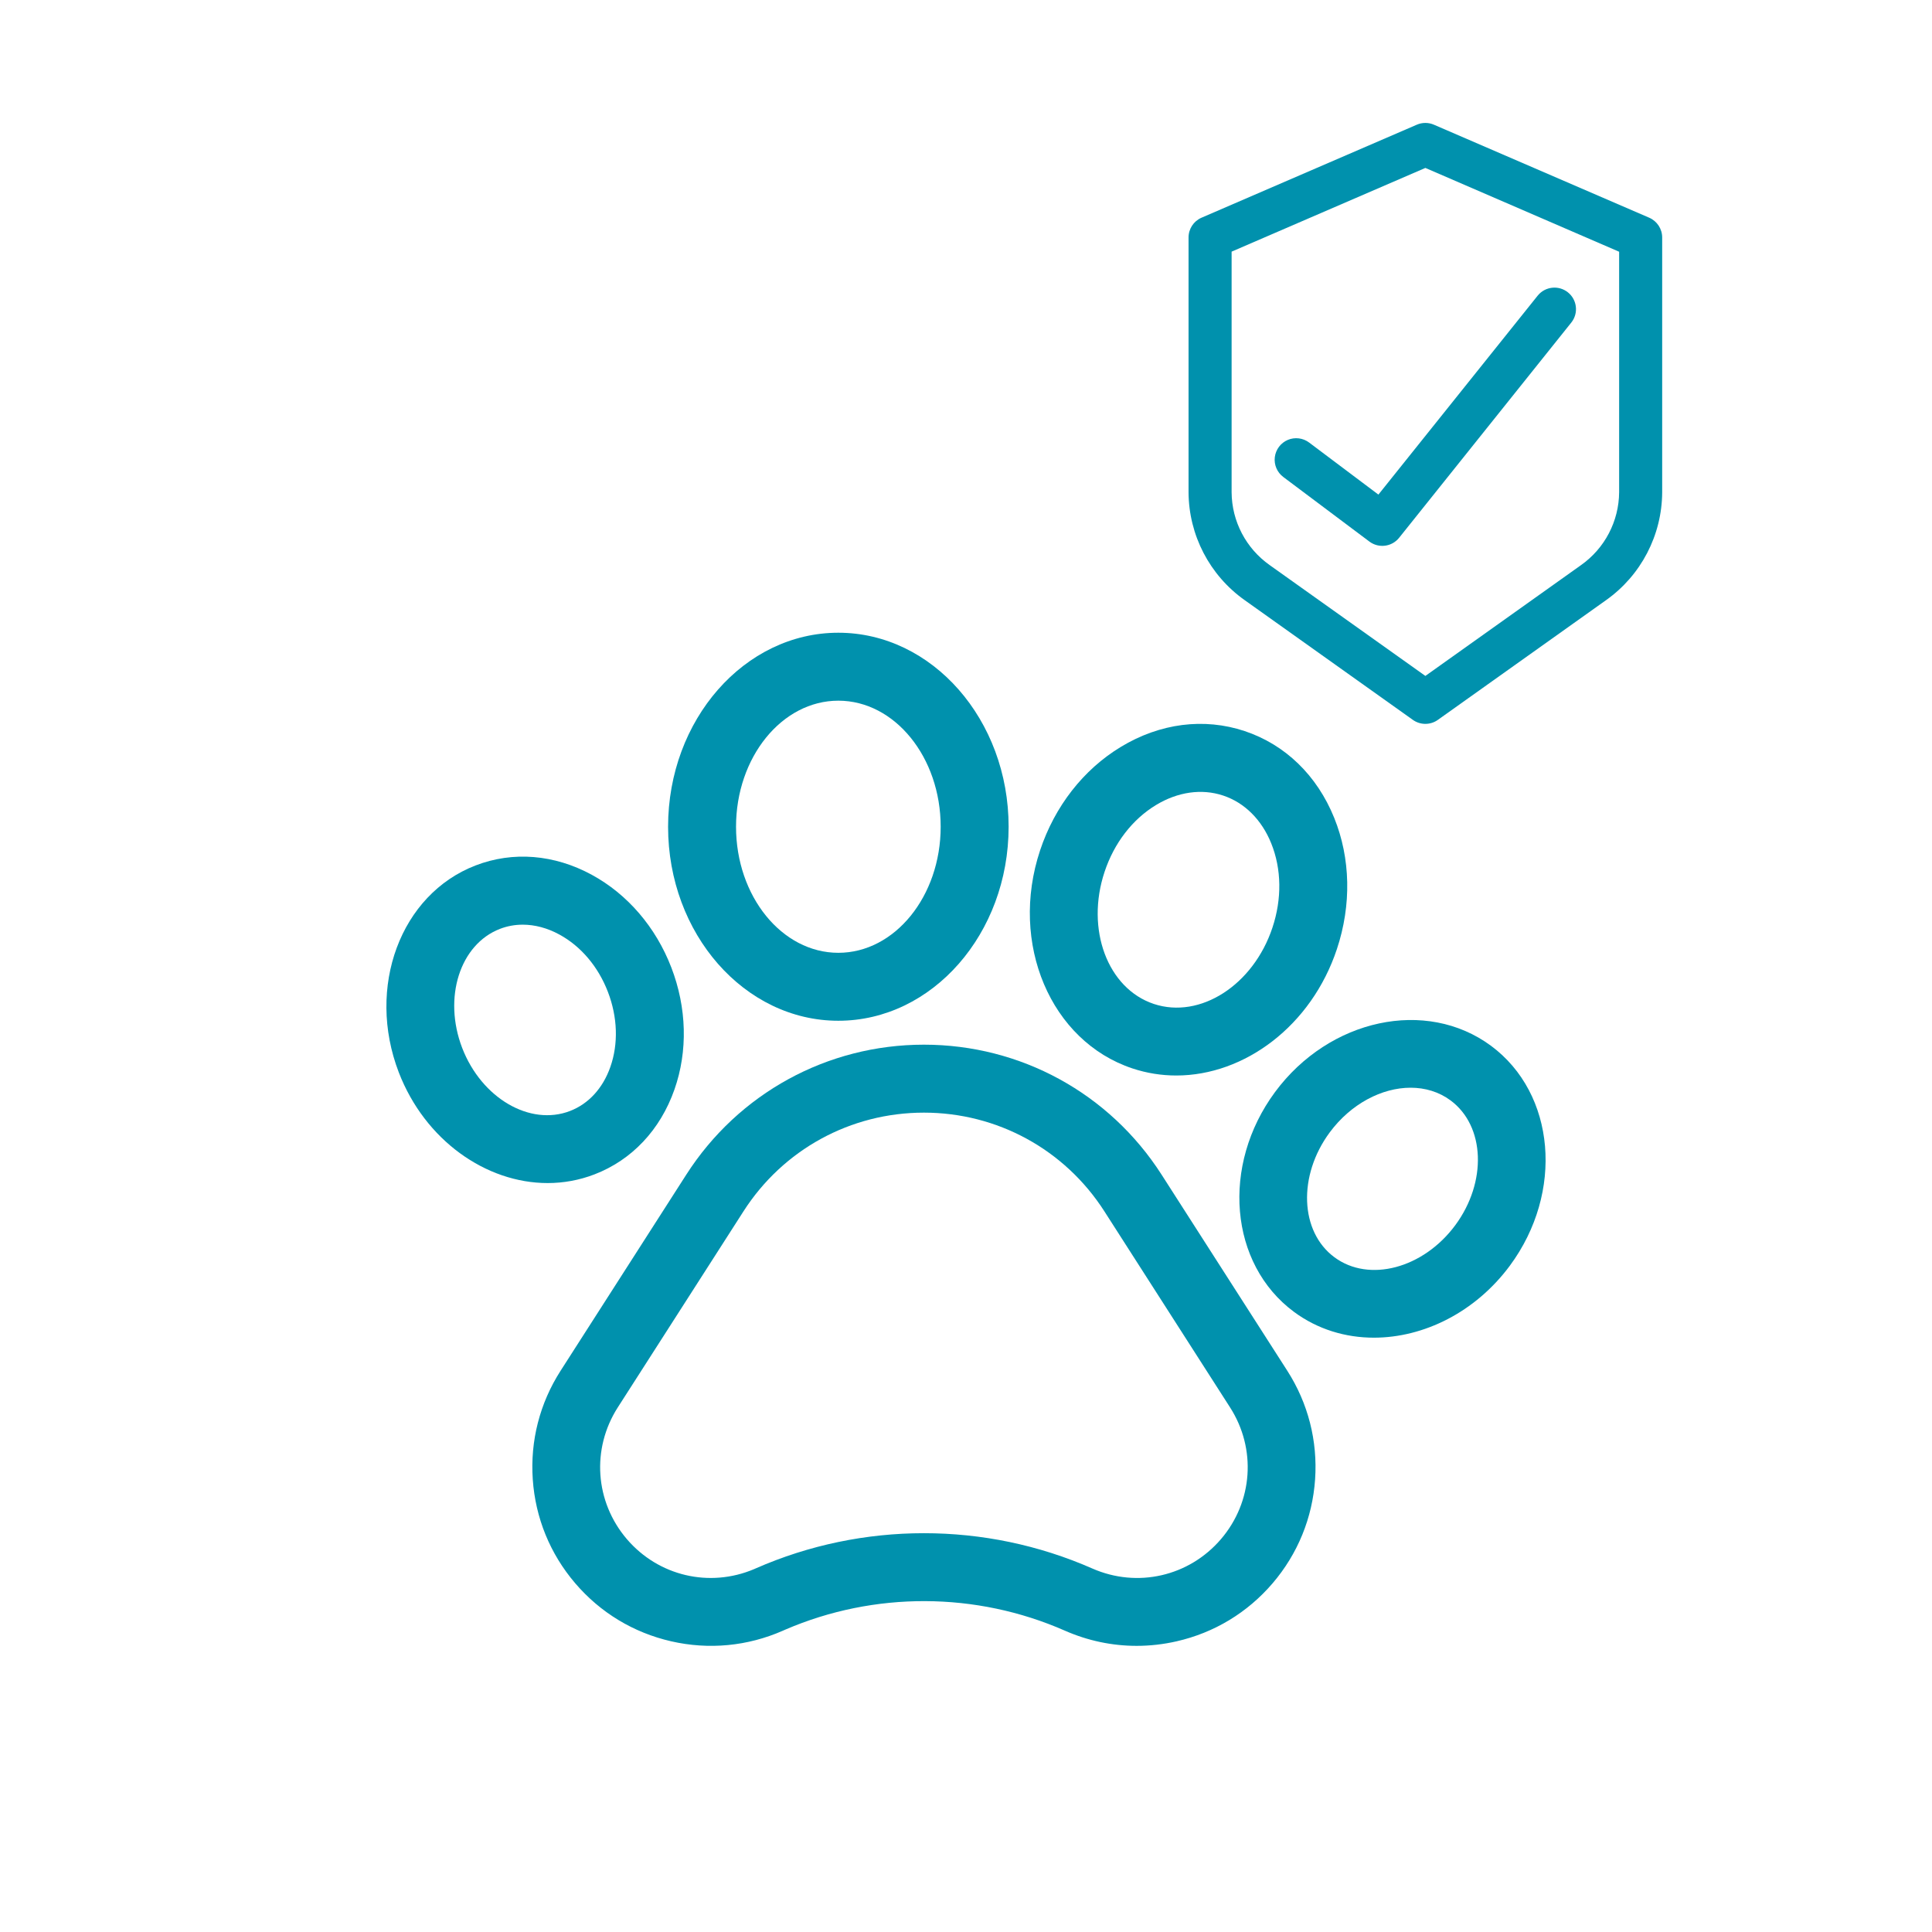
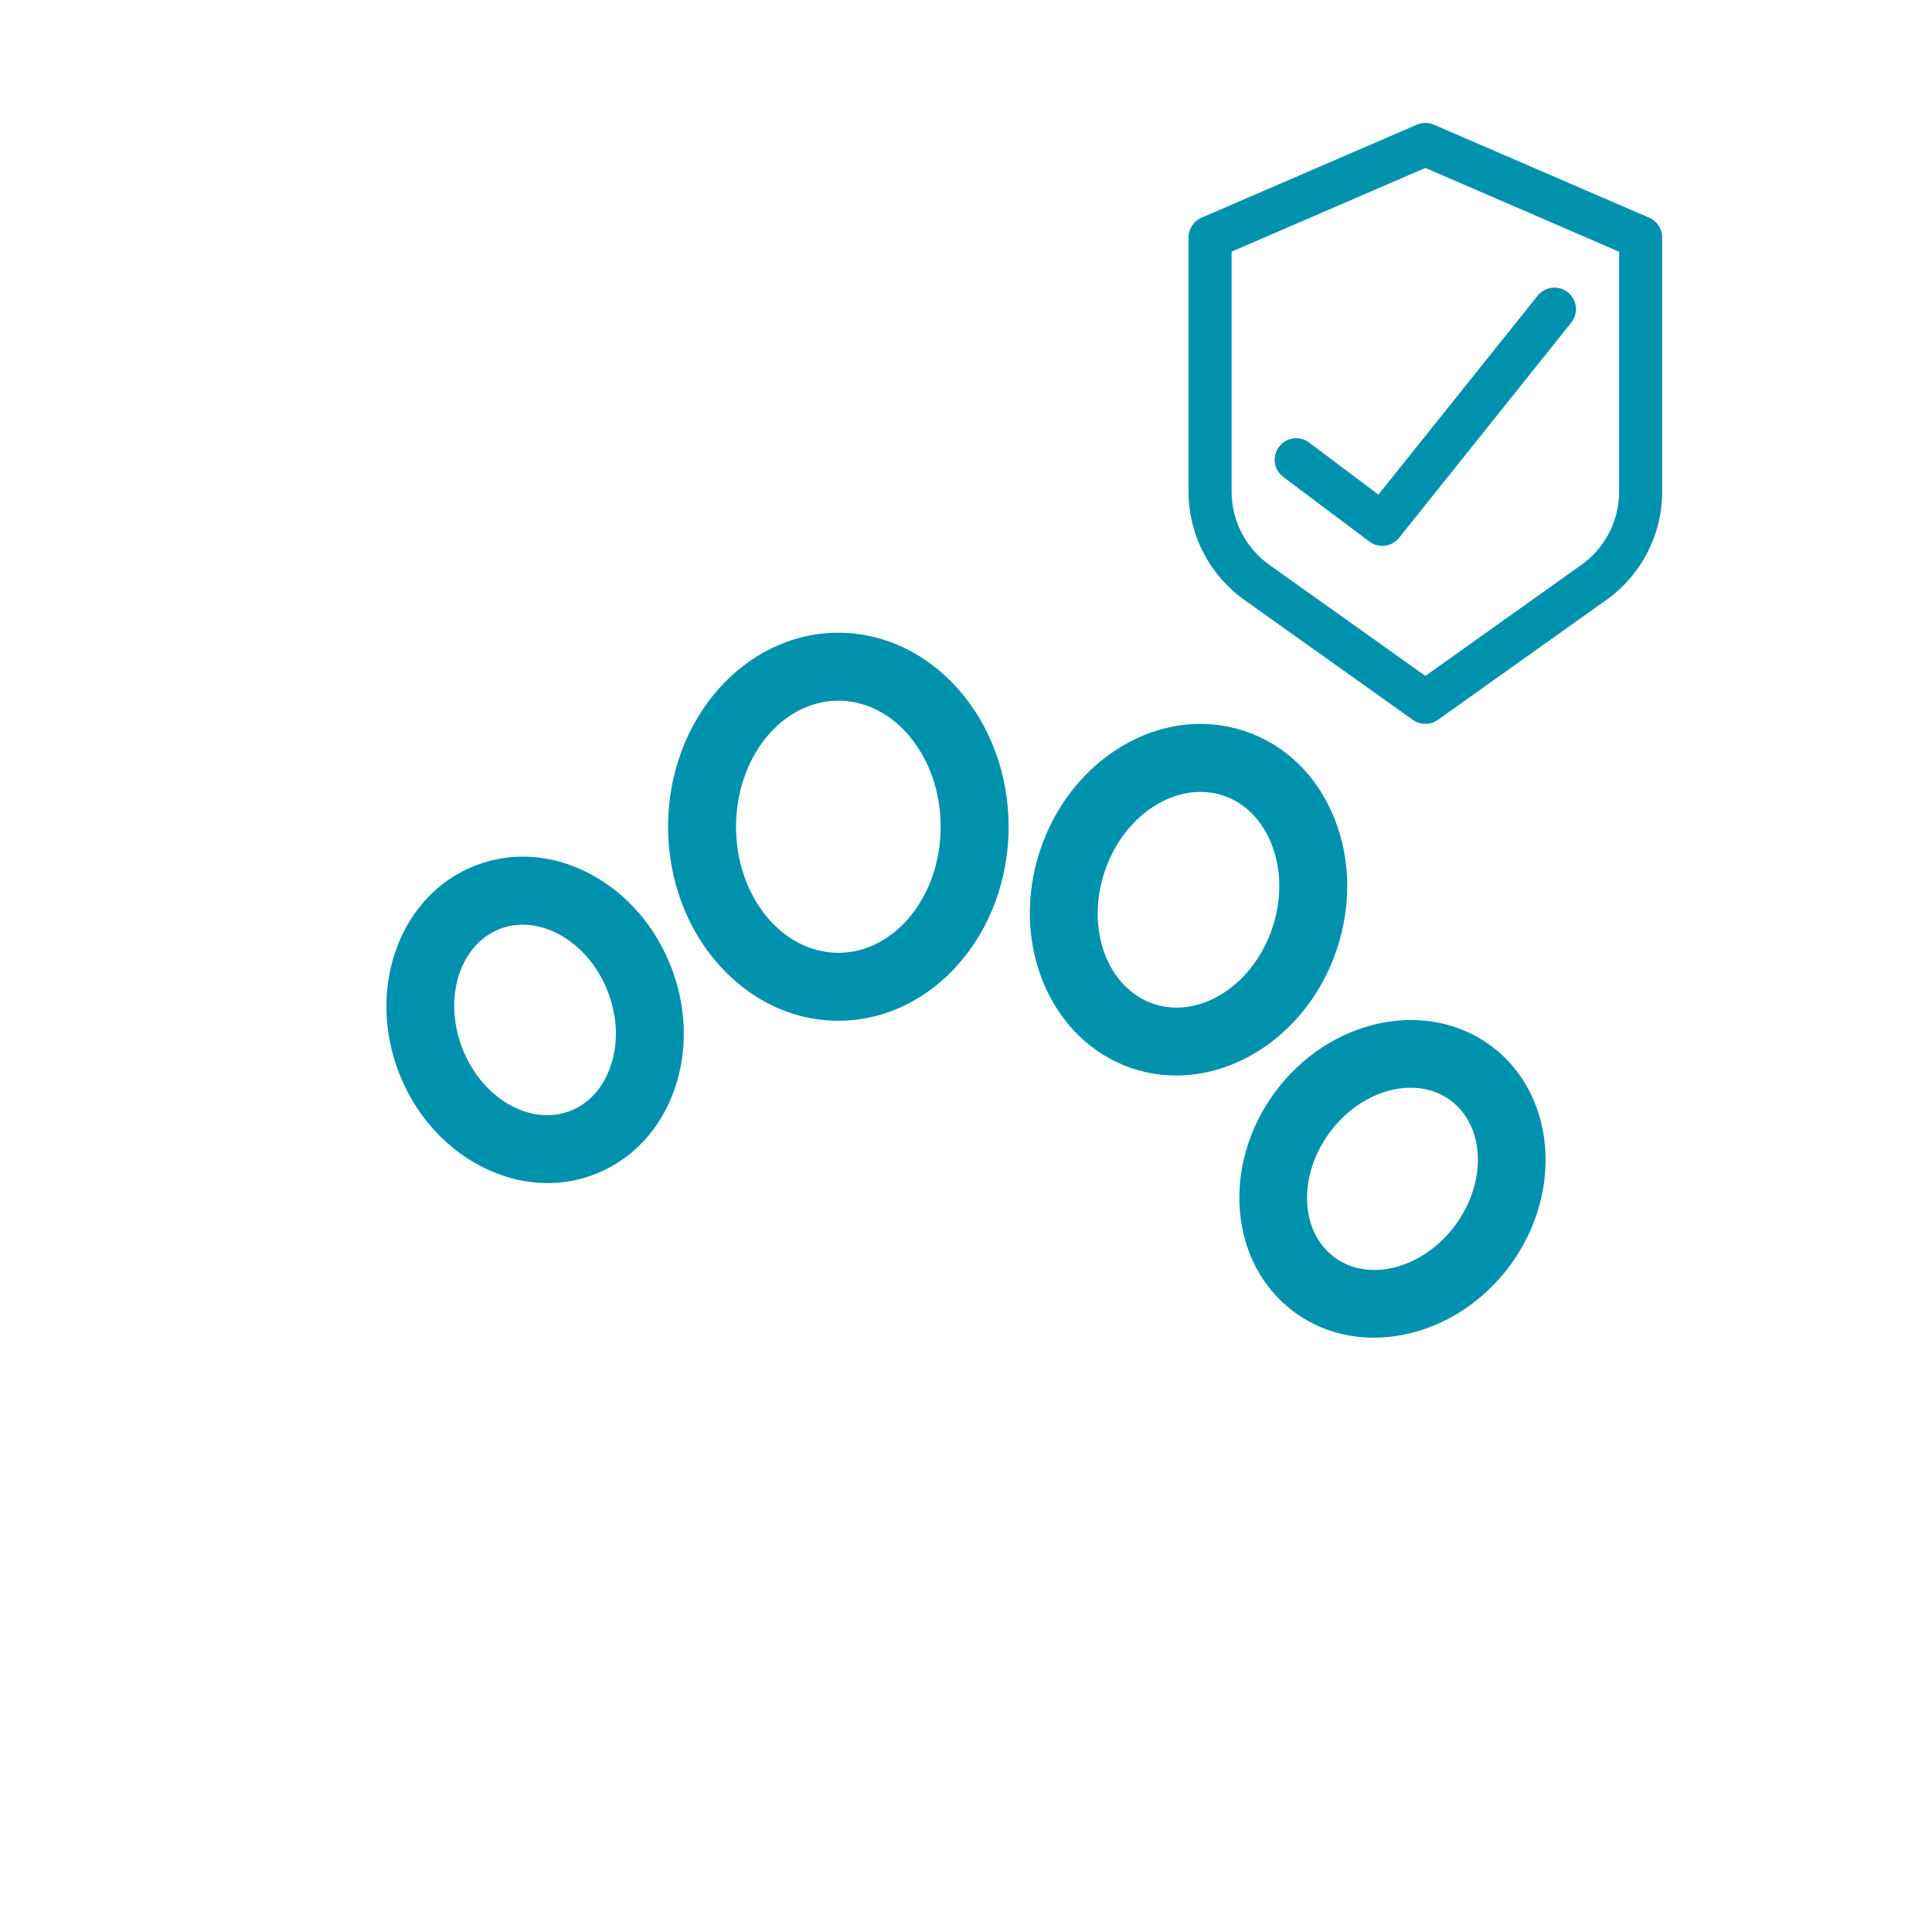
<svg xmlns="http://www.w3.org/2000/svg" width="100" height="100" viewBox="0 0 100 100" fill="none">
  <g clip-path="url(#clip0_5875_281)">
-     <path d="M60.123 60.799C57.423 56.587 52.825 54.072 47.822 54.072C42.82 54.072 38.222 56.587 35.522 60.799L29.017 70.948C27.937 72.632 27.439 74.577 27.576 76.573C27.713 78.568 28.472 80.427 29.772 81.948C31.072 83.469 32.791 84.508 34.741 84.954C36.692 85.399 38.691 85.209 40.523 84.404L40.643 84.351C45.253 82.364 50.522 82.382 55.121 84.404C56.307 84.925 57.563 85.189 58.832 85.189C59.521 85.189 60.215 85.111 60.902 84.954C62.852 84.509 64.57 83.47 65.871 81.949C67.171 80.428 67.931 78.569 68.069 76.573C68.206 74.577 67.708 72.632 66.629 70.948L60.123 60.799ZM63.199 79.663C61.544 81.597 58.867 82.209 56.537 81.185C53.767 79.966 50.795 79.358 47.821 79.358C44.85 79.358 41.878 79.966 39.11 81.183L39.031 81.218C36.719 82.195 34.082 81.576 32.445 79.663C30.792 77.728 30.604 74.989 31.977 72.846L38.483 62.697C40.533 59.499 44.024 57.59 47.822 57.59C51.62 57.59 55.112 59.499 57.162 62.697L63.667 72.846C65.041 74.989 64.853 77.729 63.199 79.663Z" fill="#0091AD" />
    <path d="M30.769 60.786C32.704 60.042 34.175 58.483 34.909 56.394C35.608 54.406 35.551 52.162 34.747 50.075C33.944 47.989 32.481 46.286 30.631 45.279C28.686 44.222 26.549 44.05 24.617 44.795C20.73 46.29 18.946 51.093 20.641 55.506C21.995 59.018 25.153 61.235 28.346 61.235C29.161 61.235 29.979 61.09 30.769 60.786ZM23.923 54.242C22.924 51.642 23.802 48.877 25.881 48.077C26.256 47.933 26.653 47.861 27.058 47.861C27.683 47.861 28.329 48.032 28.951 48.37C30.069 48.977 30.962 50.032 31.465 51.339C31.968 52.647 32.013 54.027 31.591 55.227C31.204 56.327 30.464 57.135 29.507 57.503L29.506 57.504C27.43 58.304 24.925 56.84 23.923 54.242Z" fill="#0091AD" />
    <path d="M43.392 52.834C48.252 52.834 52.206 48.33 52.206 42.793C52.206 37.255 48.252 32.75 43.392 32.75C38.533 32.75 34.58 37.255 34.58 42.793C34.58 48.33 38.533 52.834 43.392 52.834ZM43.392 36.267C46.312 36.267 48.689 39.195 48.689 42.793C48.689 46.39 46.312 49.317 43.392 49.317C40.472 49.317 38.097 46.39 38.097 42.793C38.097 39.195 40.472 36.267 43.392 36.267Z" fill="#0091AD" />
    <path d="M58.613 55.301H58.613C59.361 55.549 60.123 55.668 60.883 55.668C64.427 55.668 67.881 53.089 69.198 49.124C69.957 46.842 69.908 44.429 69.058 42.331C68.169 40.134 66.522 38.539 64.419 37.839C62.316 37.141 60.04 37.432 58.013 38.66C56.076 39.833 54.592 41.736 53.834 44.017C52.234 48.831 54.378 53.893 58.613 55.301ZM57.172 45.127C57.666 43.637 58.612 42.409 59.835 41.668C60.966 40.983 62.2 40.809 63.309 41.177C64.418 41.546 65.302 42.424 65.798 43.65C66.334 44.975 66.357 46.525 65.861 48.015C64.873 50.988 62.119 52.76 59.722 51.964C57.328 51.167 56.183 48.1 57.172 45.127Z" fill="#0091AD" />
    <path d="M77.173 54.129L77.171 54.128C73.82 51.653 68.808 52.725 65.998 56.521C63.191 60.319 63.63 65.424 66.976 67.902C68.196 68.806 69.638 69.238 71.114 69.238C73.686 69.238 76.362 67.925 78.151 65.511C80.958 61.713 80.52 56.608 77.173 54.129ZM75.324 63.418C73.665 65.658 70.859 66.401 69.069 65.075C67.28 63.751 67.171 60.851 68.826 58.613C69.926 57.127 71.532 56.3 73.013 56.3C73.762 56.3 74.479 56.512 75.081 56.957C76.869 58.283 76.977 61.181 75.324 63.418Z" fill="#0091AD" />
  </g>
  <path d="M73.331 6.456L62.187 11.27C61.781 11.447 61.518 11.849 61.519 12.293V25.478C61.53 27.7 62.612 29.78 64.425 31.064L73.13 37.261C73.517 37.536 74.036 37.536 74.423 37.261L83.128 31.065C84.942 29.78 86.024 27.7 86.034 25.478V12.293C86.035 11.849 85.772 11.447 85.366 11.27L74.222 6.456C73.938 6.332 73.615 6.332 73.331 6.456ZM83.806 13.03V25.478C83.796 26.979 83.062 28.384 81.834 29.25L73.777 34.986L65.719 29.25C64.491 28.384 63.757 26.98 63.748 25.478V13.025L73.777 8.692L83.806 13.03Z" fill="#0091AD" />
  <path d="M67.759 22.905C67.441 22.666 67.019 22.615 66.653 22.771C66.287 22.928 66.032 23.268 65.984 23.663C65.936 24.058 66.103 24.449 66.422 24.688L70.879 28.031C71.361 28.392 72.042 28.306 72.418 27.836L81.333 16.692C81.713 16.211 81.633 15.514 81.154 15.131C80.676 14.749 79.978 14.824 79.592 15.3L71.346 25.6L67.759 22.905Z" fill="#0091AD" />
  <defs>
    <clipPath id="clip0_5875_281">
      <rect width="60" height="60" fill="white" transform="translate(20 29)" />
    </clipPath>
  </defs>
</svg>